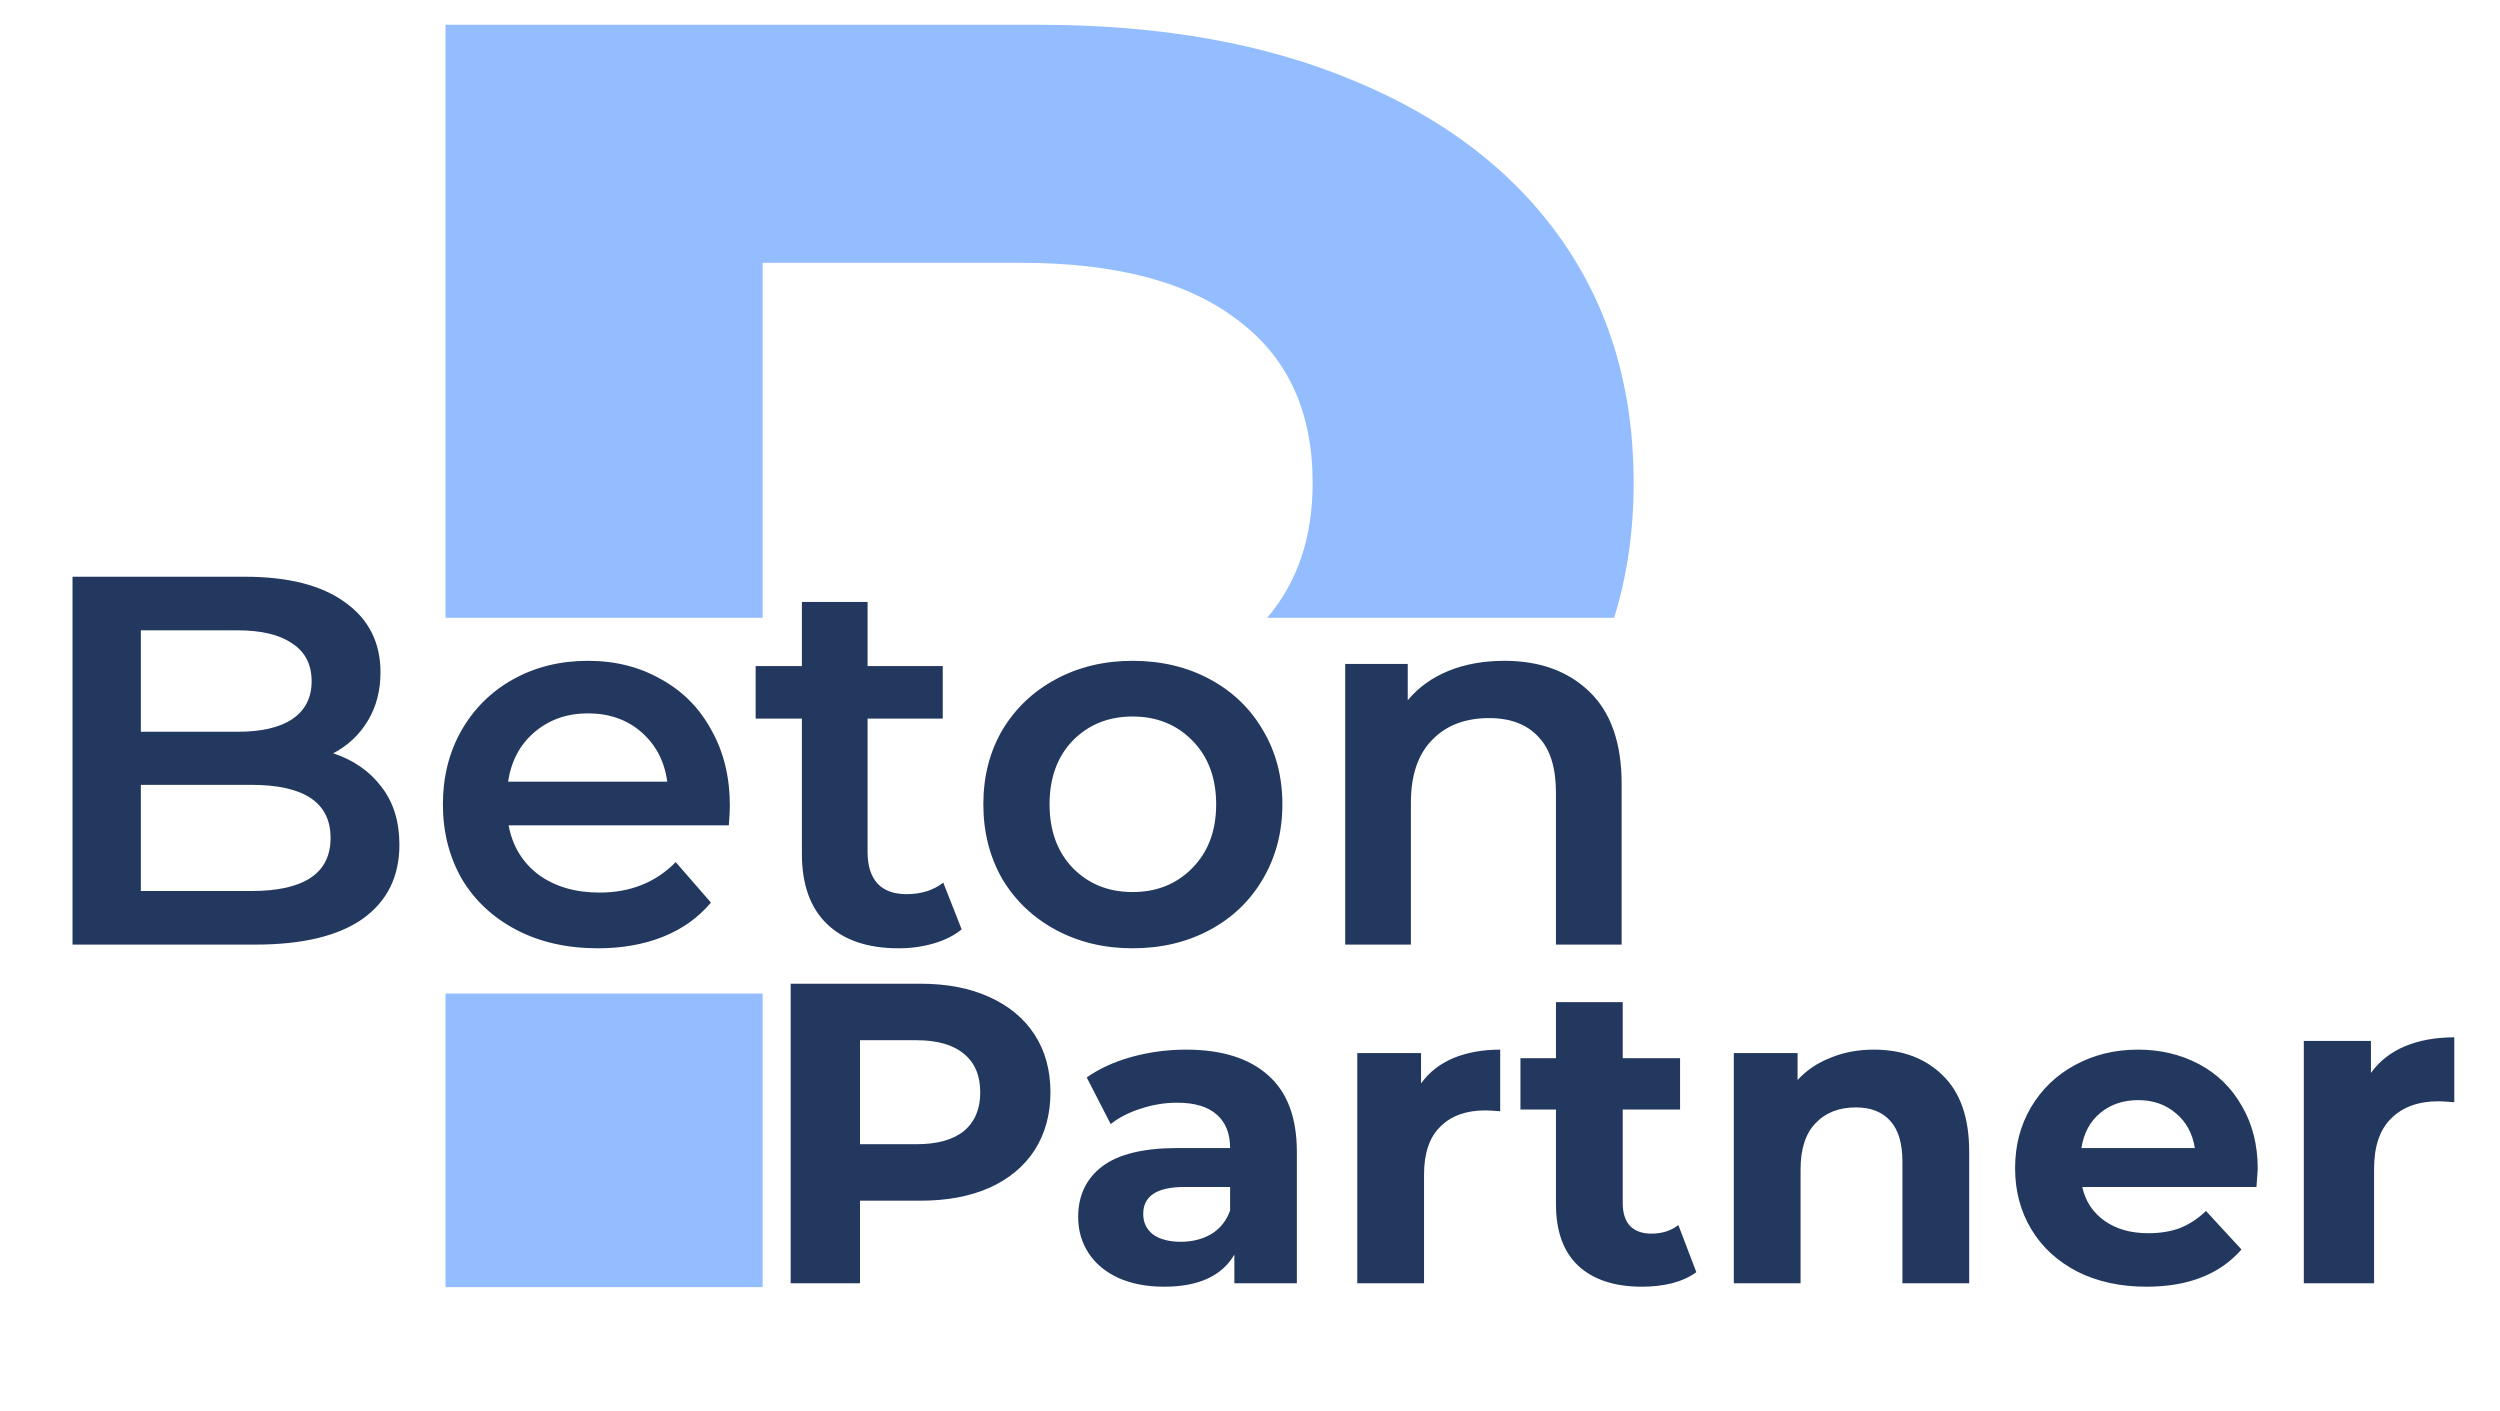
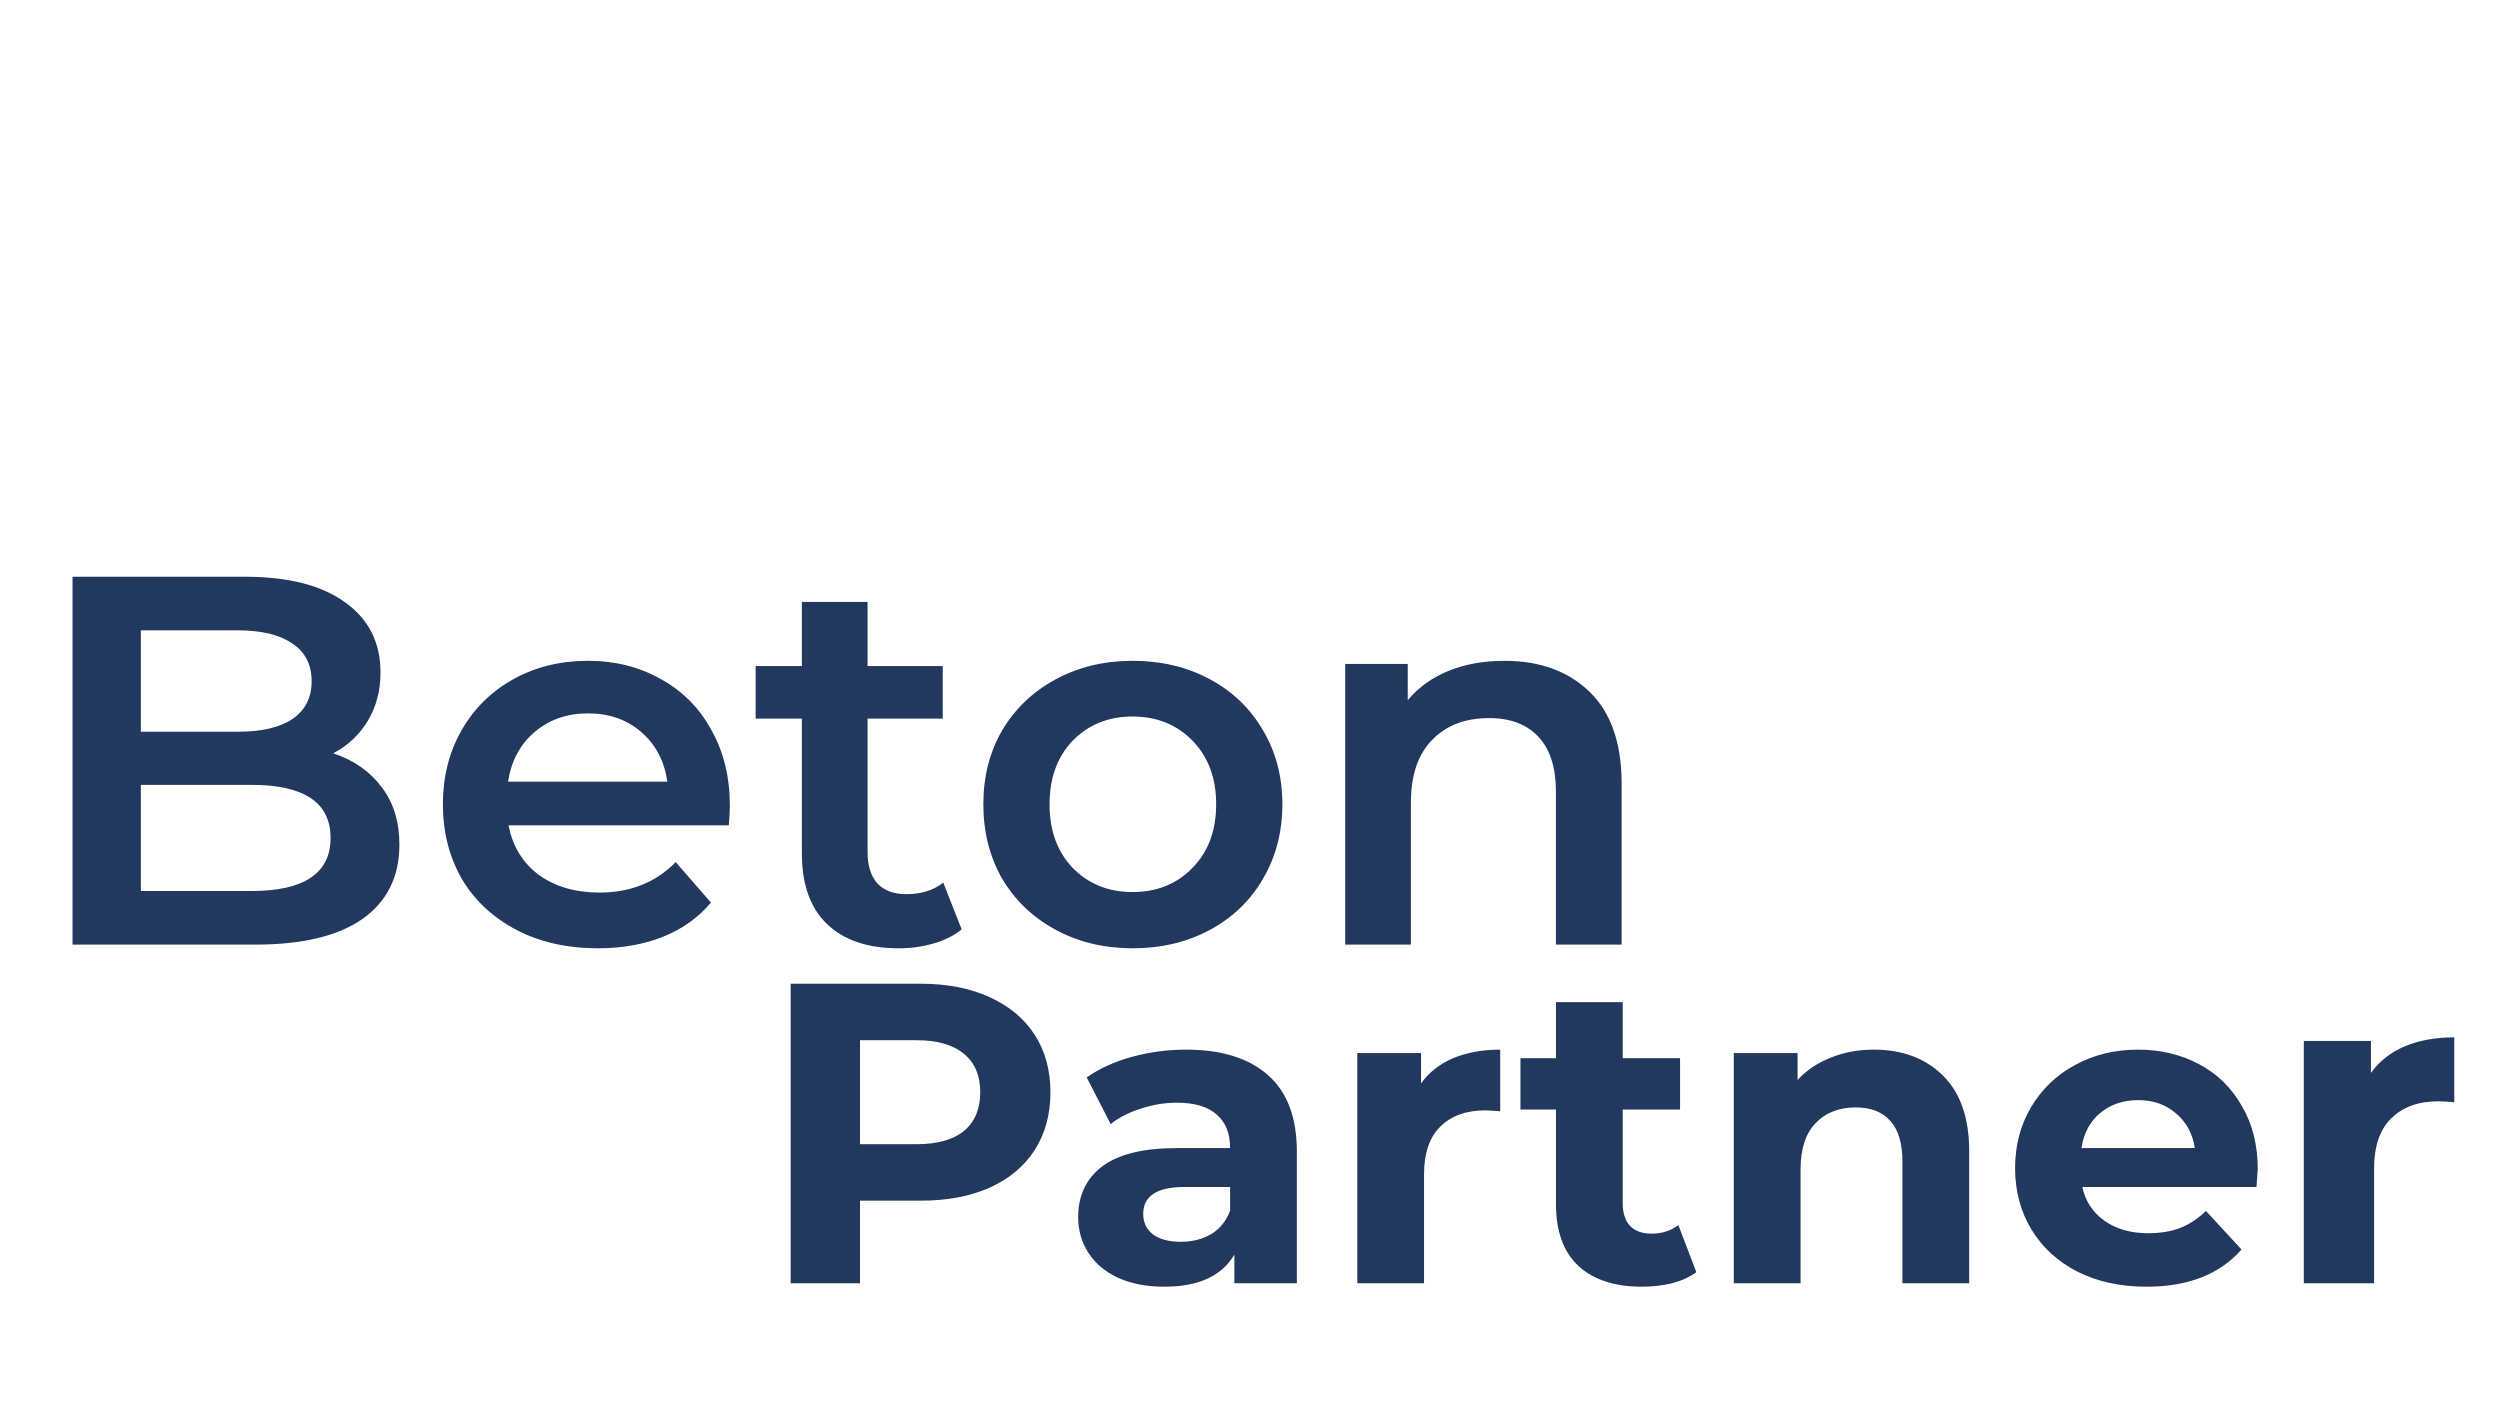
<svg xmlns="http://www.w3.org/2000/svg" width="101" height="57" viewBox="0 0 101 57" fill="none">
-   <path fill-rule="evenodd" clip-rule="evenodd" d="M54.692 3.259C51.107 1.753 46.863 1 41.961 1H18V24.959H30.811V10.617H41.249C45.097 10.617 48.023 11.394 50.026 12.949C52.03 14.454 53.031 16.64 53.031 19.506C53.031 21.71 52.418 23.528 51.191 24.959H65.211C65.737 23.266 66 21.448 66 19.506C66 15.717 65.025 12.439 63.074 9.67C61.124 6.901 58.33 4.764 54.692 3.259ZM30.811 40.138H18V52H30.811V40.138Z" fill="#93BDFF" />
  <path d="M13.461 30.434C14.282 30.703 14.933 31.156 15.414 31.793C15.896 32.415 16.136 33.194 16.136 34.128C16.136 35.416 15.641 36.414 14.65 37.122C13.659 37.816 12.215 38.162 10.319 38.162H2.93V23.3H9.894C11.649 23.3 13.001 23.646 13.949 24.34C14.898 25.019 15.372 25.961 15.372 27.164C15.372 27.9 15.202 28.551 14.862 29.117C14.523 29.683 14.055 30.122 13.461 30.434ZM5.69 25.465V29.563H9.597C10.559 29.563 11.295 29.393 11.805 29.054C12.329 28.7 12.59 28.19 12.59 27.525C12.59 26.845 12.329 26.336 11.805 25.996C11.295 25.642 10.559 25.465 9.597 25.465H5.69ZM10.149 35.997C12.286 35.997 13.355 35.282 13.355 33.852C13.355 32.422 12.286 31.708 10.149 31.708H5.69V35.997H10.149ZM29.486 32.557C29.486 32.741 29.472 33.003 29.444 33.343H20.547C20.703 34.178 21.106 34.843 21.757 35.338C22.423 35.82 23.244 36.06 24.22 36.06C25.466 36.06 26.492 35.65 27.299 34.829L28.722 36.464C28.212 37.072 27.568 37.532 26.789 37.844C26.011 38.155 25.133 38.311 24.157 38.311C22.911 38.311 21.814 38.063 20.866 37.568C19.917 37.072 19.181 36.386 18.657 35.508C18.148 34.617 17.893 33.611 17.893 32.493C17.893 31.389 18.141 30.398 18.636 29.521C19.146 28.629 19.846 27.935 20.738 27.44C21.63 26.945 22.635 26.697 23.753 26.697C24.857 26.697 25.841 26.945 26.704 27.44C27.582 27.921 28.262 28.608 28.743 29.5C29.238 30.377 29.486 31.396 29.486 32.557ZM23.753 28.82C22.904 28.82 22.182 29.075 21.587 29.584C21.007 30.08 20.653 30.745 20.526 31.58H26.959C26.846 30.759 26.499 30.094 25.919 29.584C25.338 29.075 24.617 28.82 23.753 28.82ZM38.851 37.547C38.539 37.801 38.157 37.992 37.704 38.12C37.266 38.247 36.798 38.311 36.303 38.311C35.057 38.311 34.095 37.985 33.415 37.334C32.736 36.683 32.396 35.735 32.396 34.489V29.032H30.528V26.909H32.396V24.319H35.05V26.909H38.087V29.032H35.05V34.425C35.05 34.977 35.185 35.402 35.454 35.699C35.723 35.982 36.112 36.124 36.621 36.124C37.216 36.124 37.711 35.968 38.108 35.657L38.851 37.547ZM45.757 38.311C44.61 38.311 43.577 38.063 42.657 37.568C41.737 37.072 41.015 36.386 40.491 35.508C39.981 34.617 39.727 33.611 39.727 32.493C39.727 31.375 39.981 30.377 40.491 29.5C41.015 28.622 41.737 27.935 42.657 27.44C43.577 26.945 44.61 26.697 45.757 26.697C46.917 26.697 47.958 26.945 48.878 27.44C49.798 27.935 50.513 28.622 51.022 29.5C51.546 30.377 51.808 31.375 51.808 32.493C51.808 33.611 51.546 34.617 51.022 35.508C50.513 36.386 49.798 37.072 48.878 37.568C47.958 38.063 46.917 38.311 45.757 38.311ZM45.757 36.039C46.733 36.039 47.54 35.714 48.177 35.062C48.814 34.411 49.133 33.555 49.133 32.493C49.133 31.432 48.814 30.575 48.177 29.924C47.54 29.273 46.733 28.947 45.757 28.947C44.78 28.947 43.973 29.273 43.336 29.924C42.713 30.575 42.402 31.432 42.402 32.493C42.402 33.555 42.713 34.411 43.336 35.062C43.973 35.714 44.78 36.039 45.757 36.039ZM60.779 26.697C62.209 26.697 63.355 27.114 64.219 27.95C65.082 28.785 65.514 30.023 65.514 31.665V38.162H62.86V32.005C62.86 31.014 62.627 30.271 62.159 29.776C61.692 29.266 61.027 29.011 60.164 29.011C59.187 29.011 58.416 29.308 57.849 29.903C57.283 30.483 57 31.326 57 32.429V38.162H54.346V26.824H56.873V28.289C57.311 27.765 57.863 27.369 58.529 27.1C59.194 26.831 59.944 26.697 60.779 26.697Z" fill="#22385F" />
  <path d="M37.182 39.742C38.254 39.742 39.182 39.921 39.966 40.278C40.761 40.636 41.372 41.143 41.798 41.8C42.225 42.457 42.438 43.235 42.438 44.134C42.438 45.021 42.225 45.799 41.798 46.468C41.372 47.125 40.761 47.632 39.966 47.989C39.182 48.335 38.254 48.508 37.182 48.508H34.744V51.845H31.943V39.742H37.182ZM37.026 46.226C37.868 46.226 38.508 46.047 38.946 45.69C39.383 45.321 39.602 44.802 39.602 44.134C39.602 43.454 39.383 42.935 38.946 42.578C38.508 42.209 37.868 42.025 37.026 42.025H34.744V46.226H37.026ZM47.915 42.405C49.355 42.405 50.462 42.751 51.234 43.442C52.007 44.122 52.393 45.154 52.393 46.537V51.845H49.868V50.687C49.361 51.551 48.416 51.983 47.033 51.983C46.318 51.983 45.696 51.862 45.166 51.62C44.647 51.378 44.249 51.044 43.973 50.617C43.696 50.191 43.558 49.707 43.558 49.165C43.558 48.301 43.881 47.62 44.526 47.125C45.183 46.629 46.192 46.382 47.552 46.382H49.696C49.696 45.794 49.517 45.344 49.16 45.033C48.802 44.71 48.266 44.549 47.552 44.549C47.056 44.549 46.566 44.63 46.082 44.791C45.609 44.941 45.206 45.148 44.872 45.413L43.904 43.529C44.411 43.171 45.016 42.895 45.719 42.699C46.434 42.503 47.166 42.405 47.915 42.405ZM47.707 50.168C48.168 50.168 48.578 50.064 48.935 49.857C49.292 49.638 49.546 49.321 49.696 48.906V47.955H47.846C46.739 47.955 46.186 48.318 46.186 49.044C46.186 49.39 46.318 49.666 46.584 49.874C46.86 50.07 47.235 50.168 47.707 50.168ZM57.41 43.771C57.733 43.321 58.165 42.981 58.706 42.751C59.26 42.52 59.894 42.405 60.608 42.405V44.895C60.309 44.871 60.107 44.86 60.003 44.86C59.231 44.86 58.626 45.079 58.188 45.517C57.75 45.944 57.531 46.589 57.531 47.453V51.845H54.834V42.543H57.41V43.771ZM68.532 51.395C68.267 51.591 67.939 51.741 67.547 51.845C67.166 51.937 66.763 51.983 66.336 51.983C65.23 51.983 64.371 51.701 63.76 51.136C63.161 50.571 62.861 49.741 62.861 48.646V44.825H61.426V42.751H62.861V40.486H65.558V42.751H67.875V44.825H65.558V48.612C65.558 49.004 65.656 49.309 65.852 49.528C66.06 49.736 66.348 49.839 66.717 49.839C67.143 49.839 67.506 49.724 67.806 49.493L68.532 51.395ZM75.7 42.405C76.852 42.405 77.78 42.751 78.483 43.442C79.198 44.134 79.555 45.16 79.555 46.52V51.845H76.858V46.935C76.858 46.197 76.697 45.65 76.374 45.292C76.051 44.923 75.585 44.739 74.974 44.739C74.294 44.739 73.752 44.952 73.348 45.379C72.945 45.794 72.743 46.416 72.743 47.246V51.845H70.046V42.543H72.622V43.633C72.98 43.241 73.423 42.941 73.954 42.733C74.484 42.514 75.066 42.405 75.7 42.405ZM91.213 47.229C91.213 47.263 91.195 47.505 91.161 47.955H84.124C84.251 48.531 84.551 48.986 85.023 49.321C85.496 49.655 86.084 49.822 86.787 49.822C87.271 49.822 87.697 49.753 88.066 49.615C88.447 49.465 88.798 49.234 89.121 48.923L90.556 50.479C89.68 51.482 88.4 51.983 86.718 51.983C85.669 51.983 84.741 51.782 83.934 51.378C83.127 50.963 82.505 50.393 82.067 49.666C81.629 48.94 81.41 48.116 81.41 47.194C81.41 46.283 81.623 45.465 82.049 44.739C82.487 44.001 83.081 43.431 83.83 43.027C84.591 42.612 85.438 42.405 86.372 42.405C87.282 42.405 88.106 42.601 88.844 42.993C89.582 43.385 90.158 43.95 90.573 44.687C91 45.413 91.213 46.261 91.213 47.229ZM86.389 44.445C85.778 44.445 85.265 44.618 84.85 44.964C84.435 45.309 84.182 45.782 84.09 46.382H88.671C88.579 45.794 88.326 45.327 87.911 44.981C87.496 44.624 86.989 44.445 86.389 44.445ZM95.786 43.346C96.125 42.873 96.58 42.515 97.151 42.272C97.733 42.029 98.4 41.908 99.153 41.908V44.529C98.837 44.505 98.625 44.492 98.516 44.492C97.703 44.492 97.066 44.723 96.605 45.184C96.144 45.633 95.913 46.312 95.913 47.222V51.845H93.074V42.054H95.786V43.346Z" fill="#22385F" />
</svg>